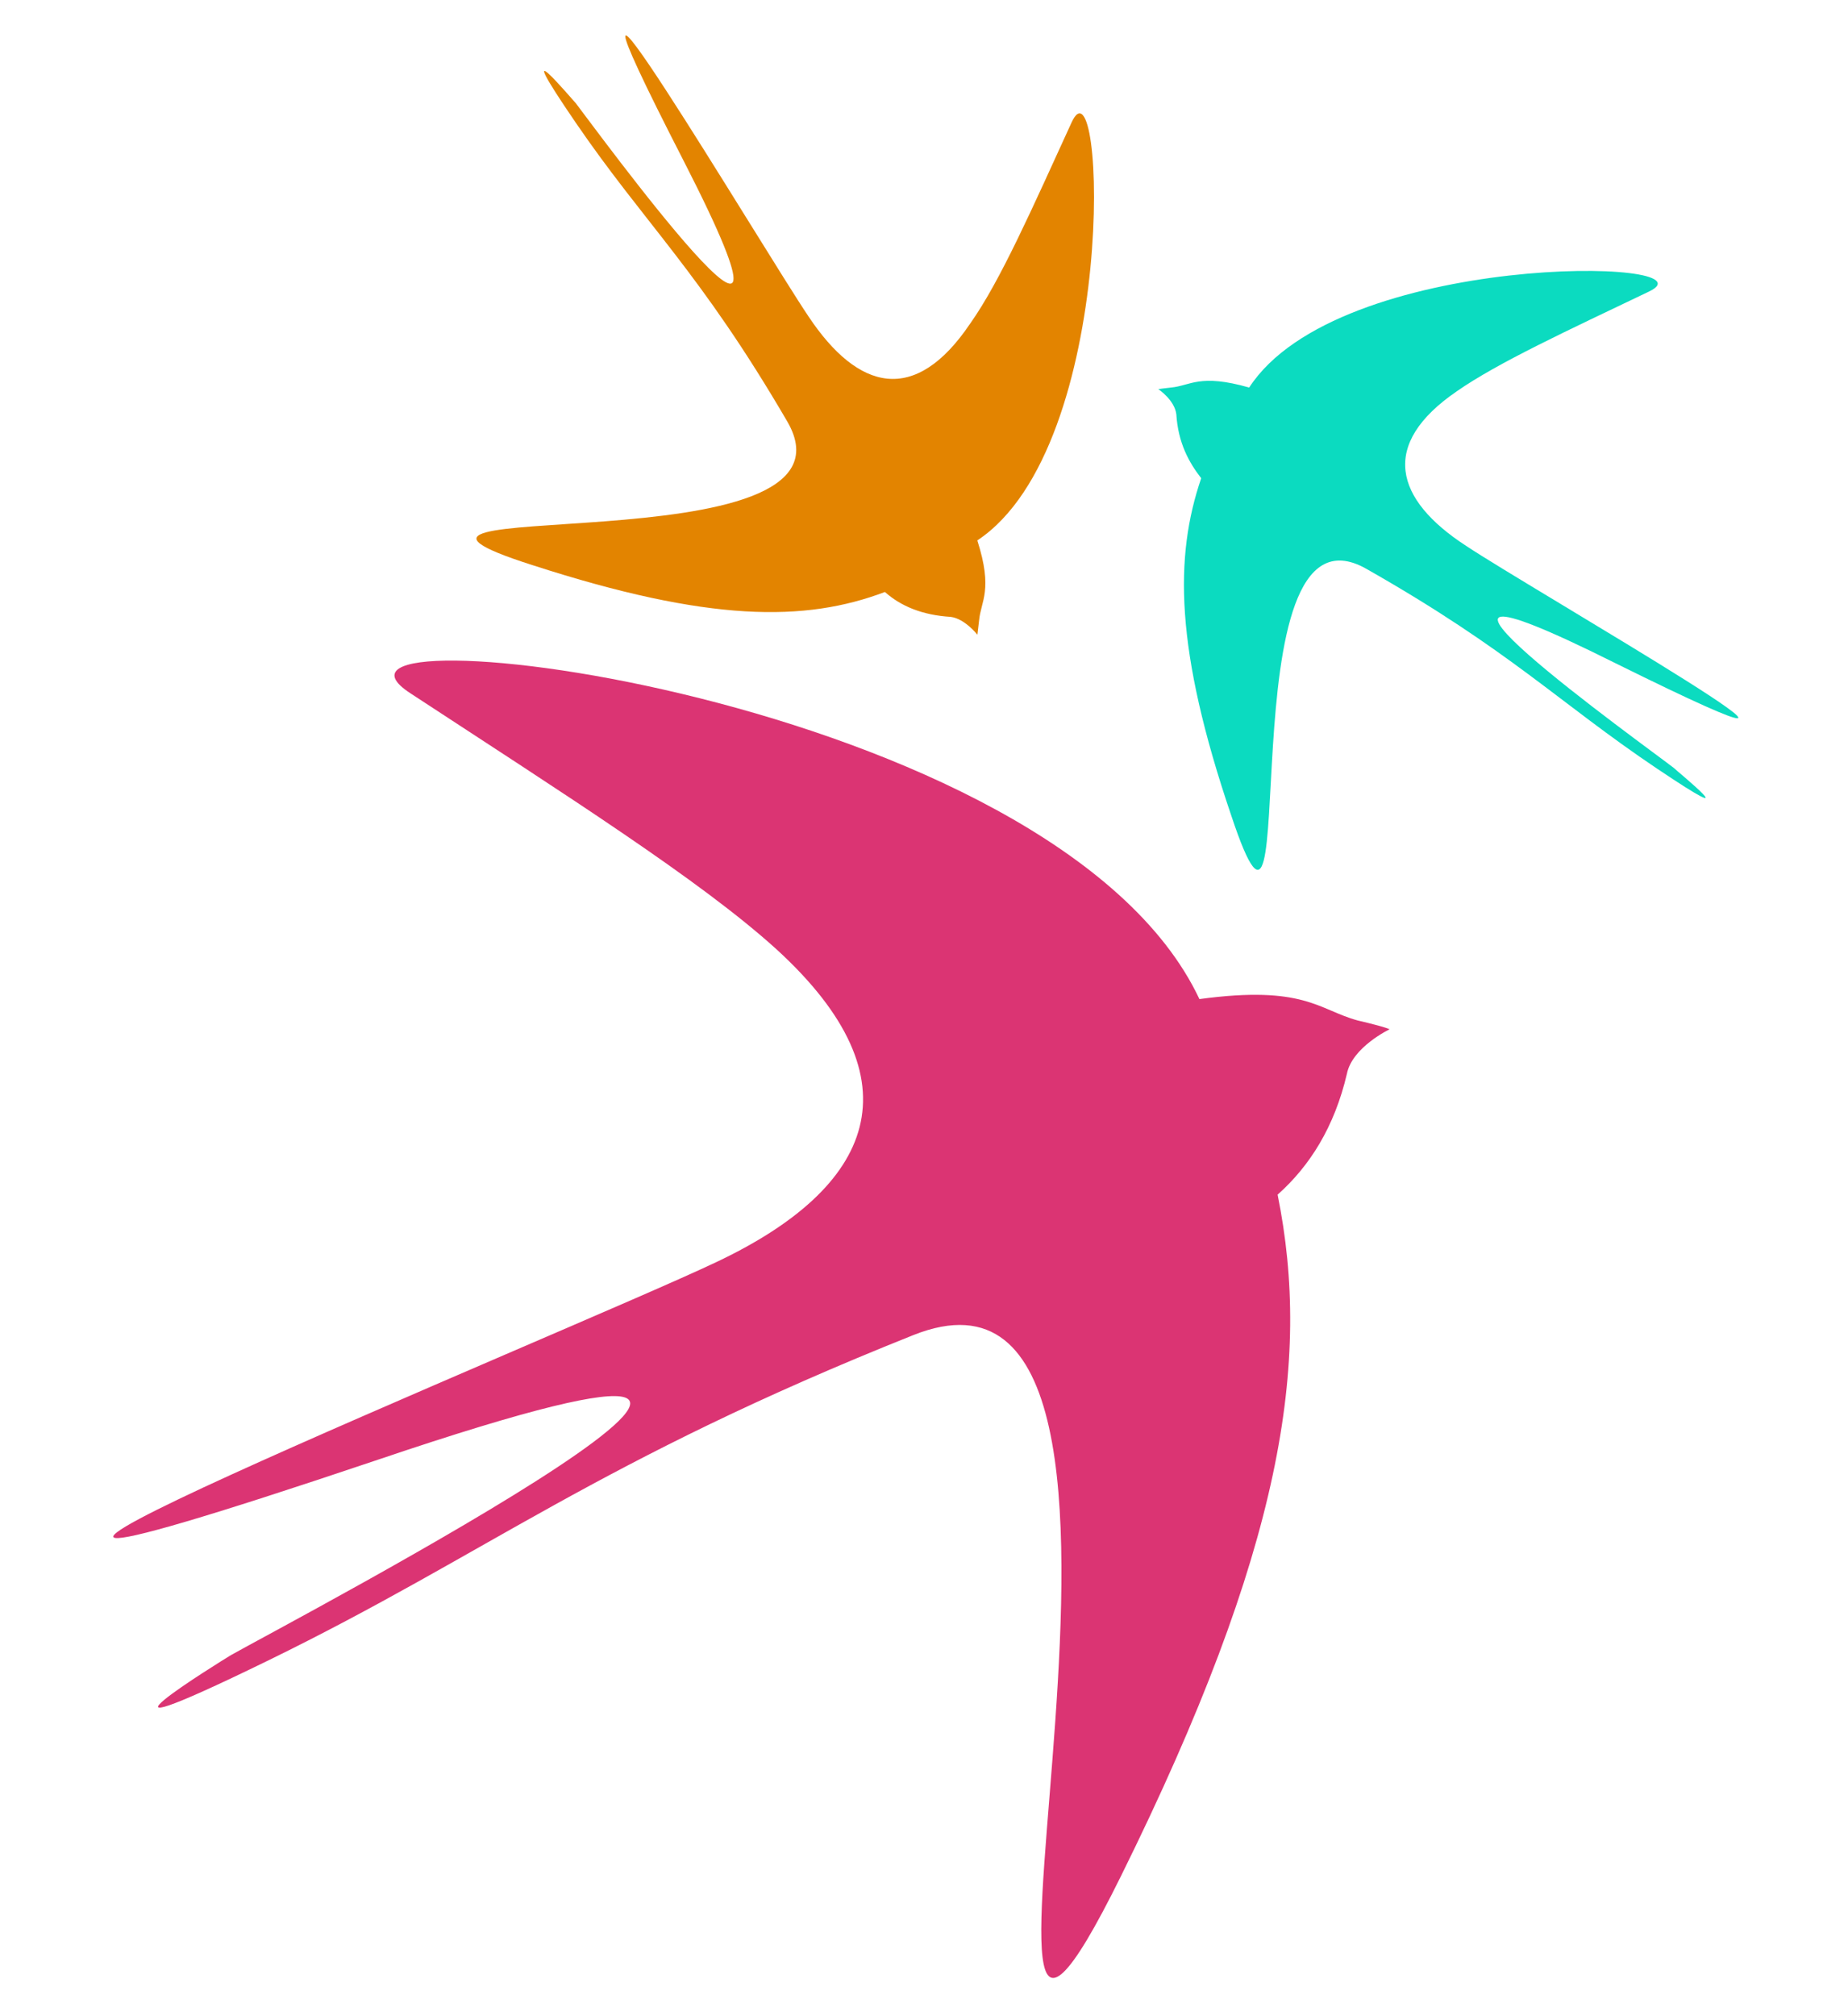
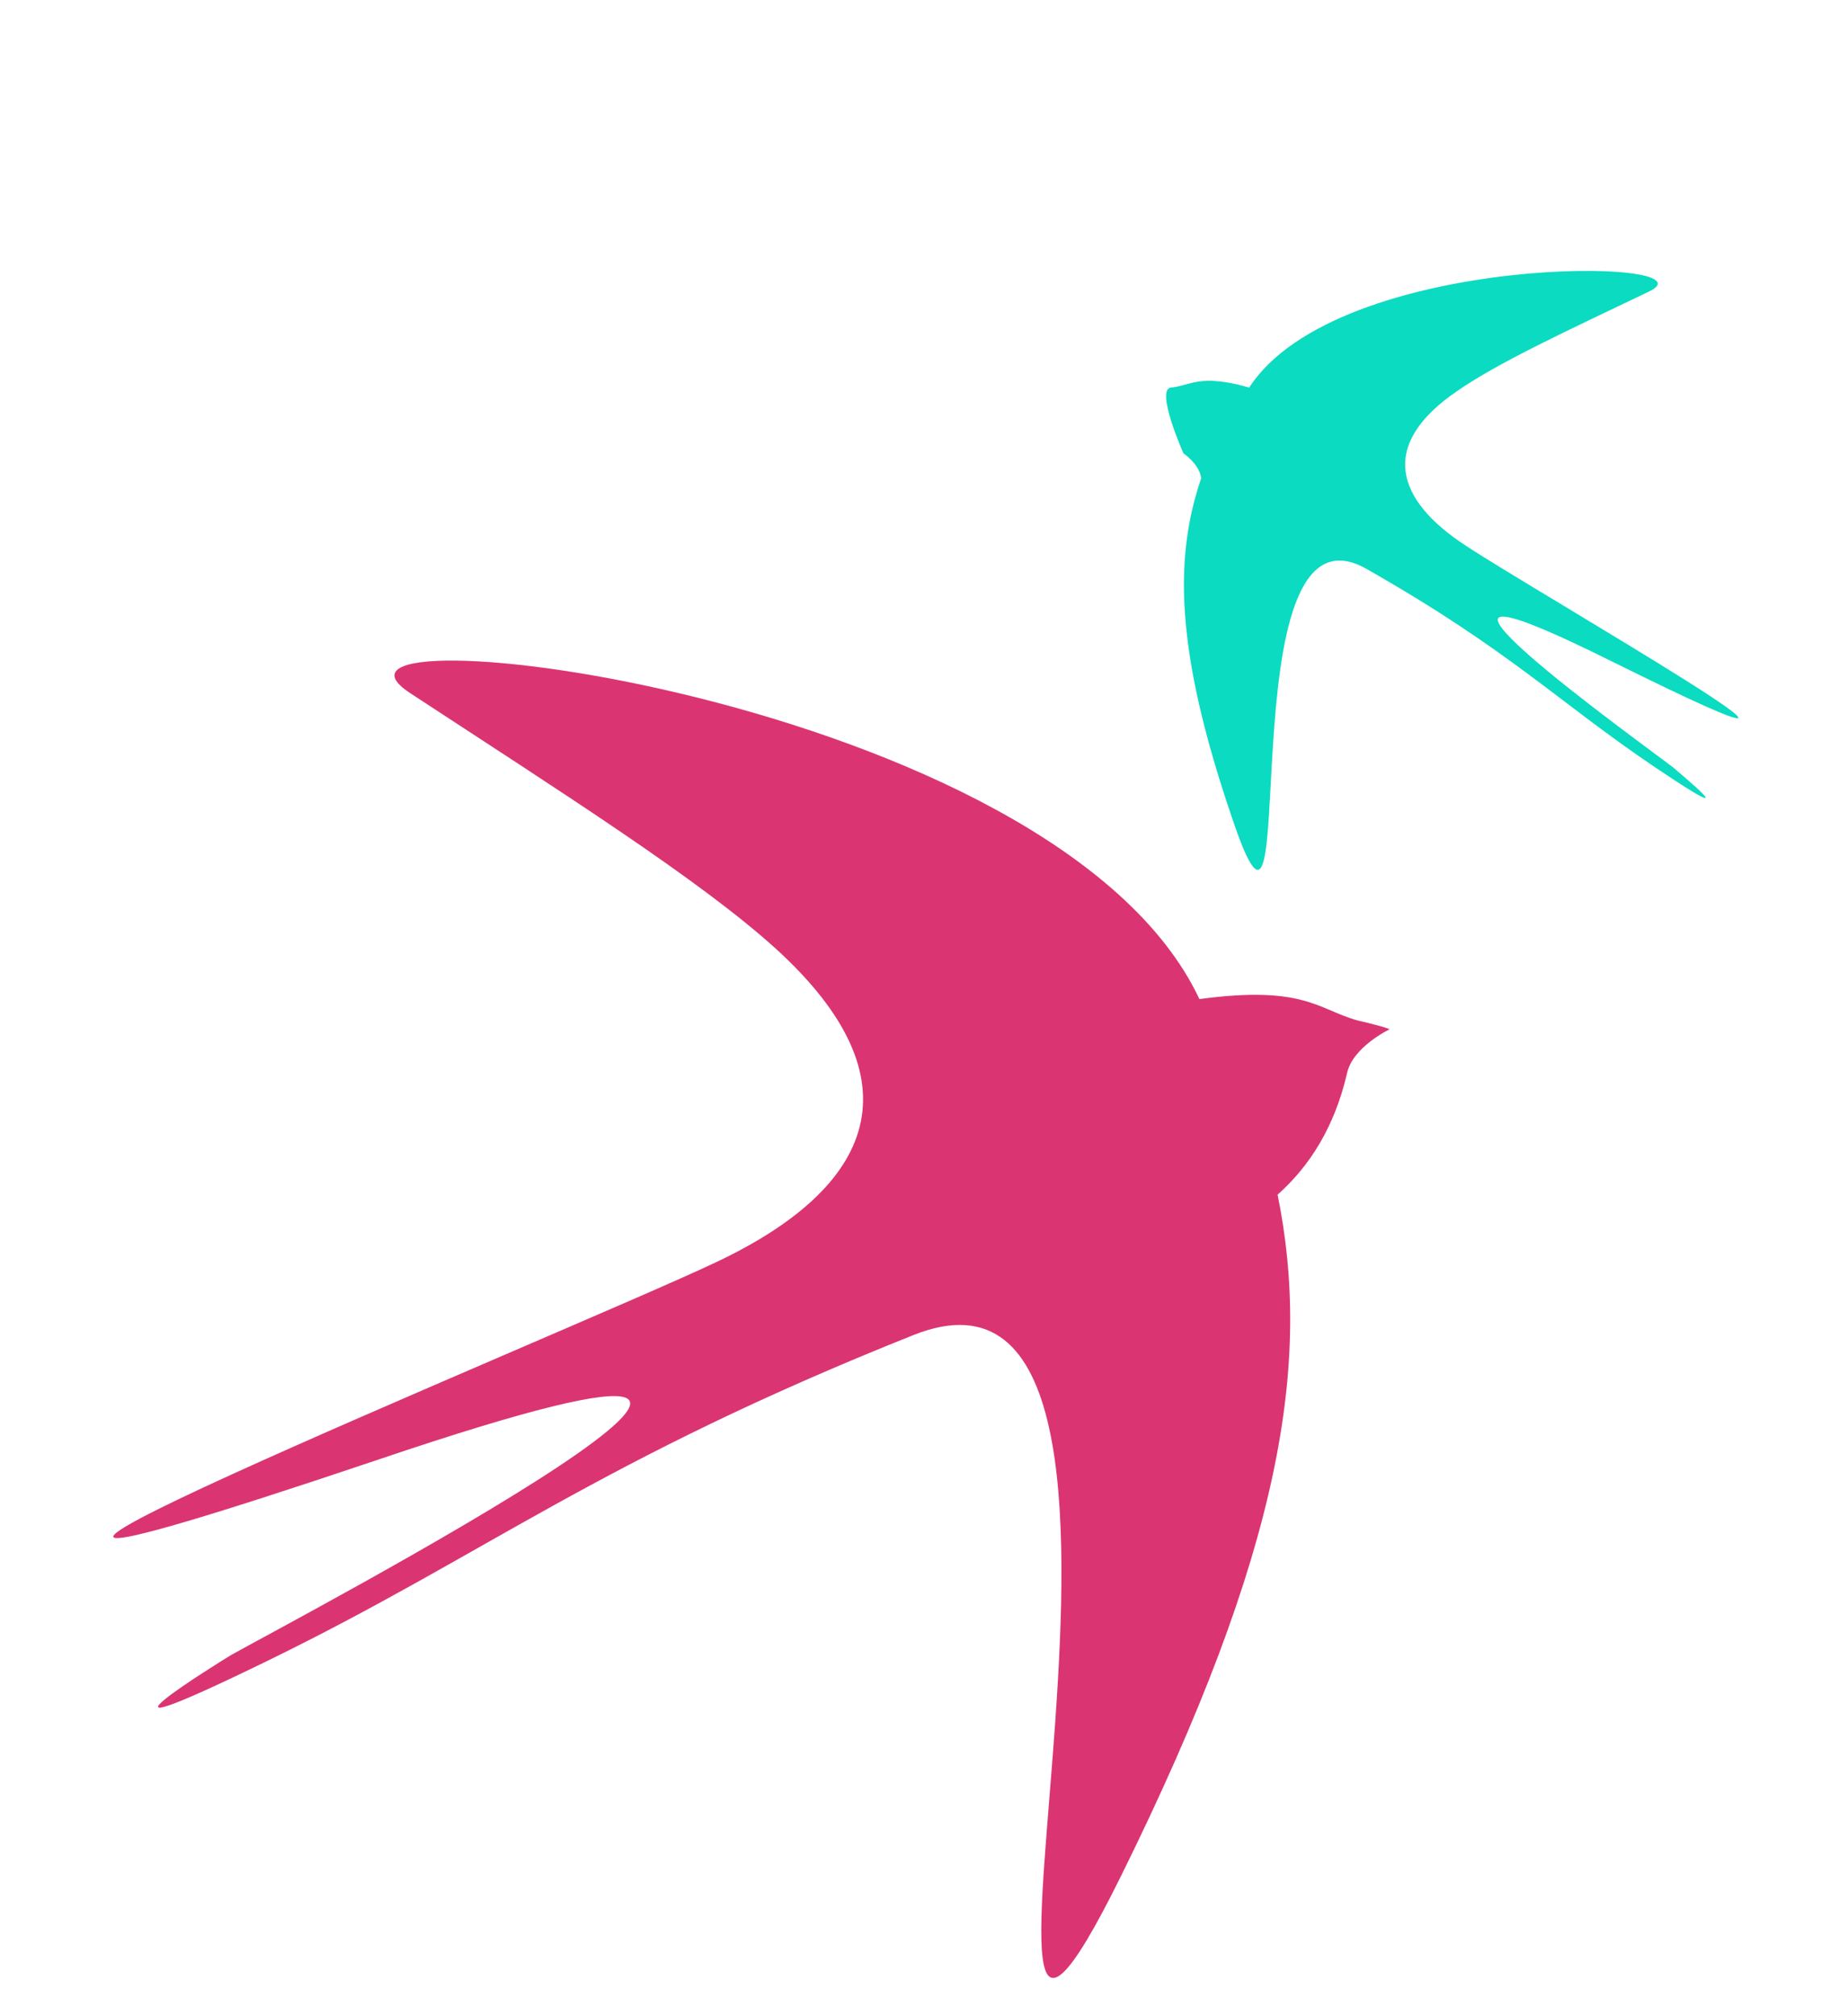
<svg xmlns="http://www.w3.org/2000/svg" version="1.1" id="Layer_1" x="0px" y="0px" viewBox="0 0 104 113.4" style="enable-background:new 0 0 104 113.4;" xml:space="preserve">
  <style type="text/css">
	.st0{fill:#DB3473;}
	.st1{fill:#0BDBC0;}
	.st2{fill:#E38400;}
</style>
  <g>
    <path class="st0" d="M76.4,57.4c-2.2-0.6-3-2-8.9-1.2C59.4,39,15.4,34,23.1,39c8.7,5.7,16.3,10.5,20.6,14.4   c8.1,7.4,5.5,13.4-3.4,17.6c-8,3.8-58.5,24.4-19,11.1c34.9-11.8-5.3,9.3-8.3,11c-0.5,0.3-10.2,6.3,2.1,0.3   c12.3-6,18.5-11.2,36.3-18.3c17.8-7.1-0.4,54.9,11.7,30.4c9.1-18.4,10.7-28.9,8.8-38.3c1.8-1.6,3.2-3.8,3.9-6.8   c0.3-1.5,2.4-2.5,2.4-2.5S78.1,57.8,76.4,57.4z" />
-     <path class="st1" d="M65.9,21.8c1.1-0.1,1.6-0.8,4.4,0c5-7.7,26.5-7.3,22.5-5.4c-4.6,2.2-8.5,4-10.8,5.6c-4.4,3-3.5,6.1,0.5,8.7   c3.6,2.4,26.6,15.6,8.4,6.6c-16-8,1.9,4.8,3.3,5.9c0.2,0.2,4.5,3.7-1,0c-5.5-3.7-8.2-6.6-16.3-11.2c-8.1-4.6-3.4,26.5-7.6,13.9   c-3.2-9.4-3.2-14.6-1.7-19c-0.7-0.9-1.3-2-1.4-3.6c-0.1-0.8-1-1.4-1-1.4S65,21.9,65.9,21.8z" />
-     <path class="st2" d="M55.1,34.9c0.1-1.1,0.8-1.7-0.1-4.5c8-5.3,7.2-27.7,5.3-23.5c-2.2,4.8-4,8.9-5.7,11.3   c-3.1,4.6-6.3,3.8-9.1-0.4c-2.5-3.7-16.6-27.4-7-8.7c8.5,16.6-5.1-2-6.1-3.3c-0.2-0.2-3.9-4.6,0,1.1c3.9,5.7,7,8.4,11.9,16.8   c4.9,8.4-27.5,3.9-14.3,8.1c9.9,3.2,15.3,3.2,19.8,1.5c0.9,0.8,2.1,1.3,3.7,1.4c0.8,0.1,1.5,1,1.5,1S55,35.8,55.1,34.9z" />
+     <path class="st1" d="M65.9,21.8c1.1-0.1,1.6-0.8,4.4,0c5-7.7,26.5-7.3,22.5-5.4c-4.6,2.2-8.5,4-10.8,5.6c-4.4,3-3.5,6.1,0.5,8.7   c3.6,2.4,26.6,15.6,8.4,6.6c-16-8,1.9,4.8,3.3,5.9c0.2,0.2,4.5,3.7-1,0c-5.5-3.7-8.2-6.6-16.3-11.2c-8.1-4.6-3.4,26.5-7.6,13.9   c-3.2-9.4-3.2-14.6-1.7-19c-0.1-0.8-1-1.4-1-1.4S65,21.9,65.9,21.8z" />
  </g>
</svg>